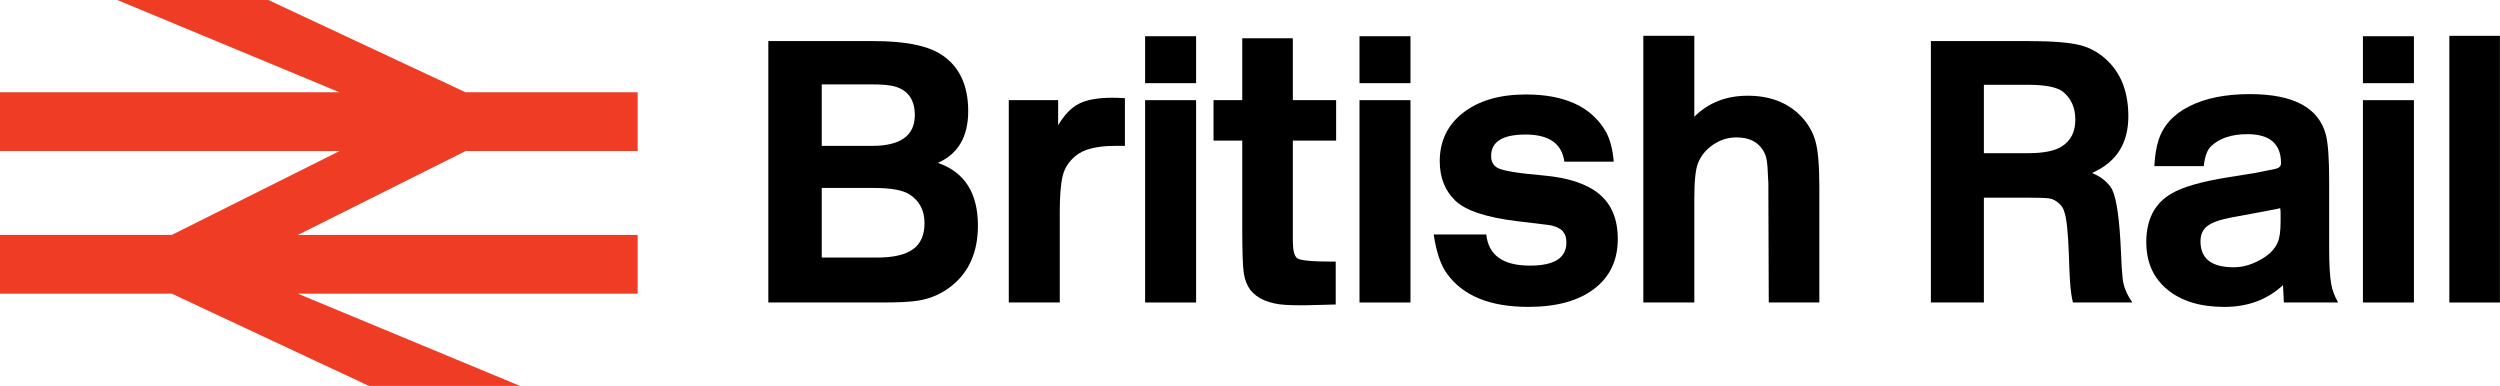
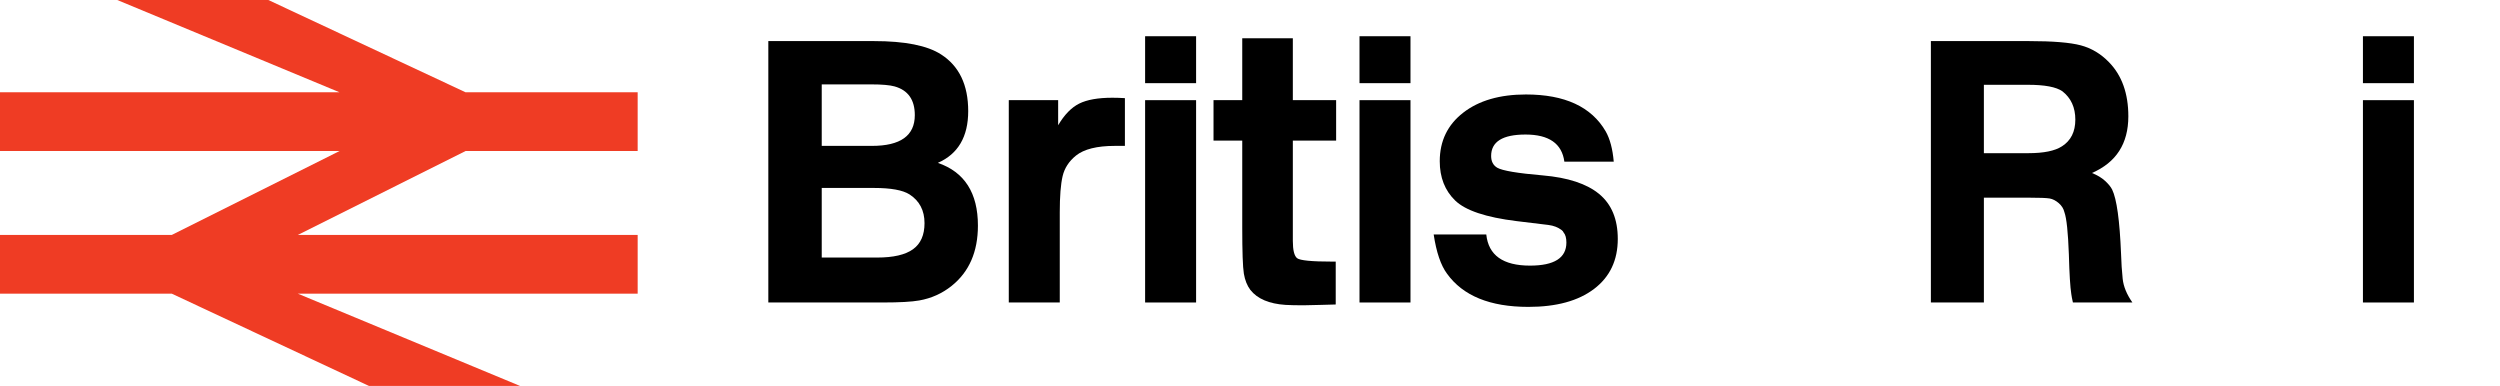
<svg xmlns="http://www.w3.org/2000/svg" width="1678px" height="259.1px" enable-background="new 0 0 1678.101 259.071" version="1.1" viewBox="0 0 1678 259.1" xml:space="preserve">
  <title>British Rail full colour logo</title>
  <path d="m428 61.95v39.42h-115.5l-112.6 56.32h228.1v39.42h-228.1l149.2 61.95h-101.4l-132.4-61.95h-115.5v-39.42h115.5l112.6-56.32h-228.1v-39.42l228.1-1e-3 -149.2-61.95h101.4l132.4 61.95 115.5-1e-3z" fill="#EF3C24" />
  <path d="m515.7 27.58h70.88c20.82 0 35.85 2.987 45.08 8.962 12.13 7.787 18.2 20.46 18.2 38.02 0 17.2-6.79 28.79-20.37 34.76 17.92 6.157 26.89 20.19 26.89 42.1 0 17.56-5.886 31.06-17.65 40.47-6.34 5.07-13.58 8.33-21.73 9.777-5.071 0.908-13.22 1.357-24.44 1.357h-76.86v-175.4zm35.85 29.06v41.28h33.68c19.19 0 28.79-6.879 28.79-20.64 0-10.32-4.528-16.74-13.58-19.28-3.259-0.904-8.512-1.358-15.75-1.358h-33.13zm0 69.52v46.71h37.21c10.86 0 18.88-1.854 24.04-5.566 5.16-3.709 7.74-9.549 7.74-17.52 0-8.508-3.353-14.94-10.05-19.28-4.528-2.895-12.49-4.346-23.9-4.346h-35.03z" />
  <path d="m677.1 67.23h33.13v16.84c4.163-7.062 8.869-11.9 14.12-14.53 5.249-2.623 12.67-3.938 22.27-3.938 2.533 0 5.338 0.093 8.419 0.271v32.05h-6.79c-11.95 0-20.64 2.173-26.07 6.518-4.71 3.802-7.697 8.419-8.962 13.85-1.269 5.432-1.901 13.49-1.901 24.17v60.56h-34.22v-135.8z" />
  <path d="m768.6 24.32h34.22v31.5h-34.22v-31.5zm0 42.91h34.22v135.8h-34.22v-135.8z" />
  <path d="m833.8 25.68h33.95v41.55h29.06v27.16h-29.06v67.35c0 6.158 0.951 10.01 2.852 11.54 1.901 1.54 9.82 2.309 23.76 2.309h2.173v28.78l-9.777 0.271c-6.518 0.183-10.5 0.275-11.95 0.275-4.889 0-8.873-0.093-11.95-0.271-11.04-0.729-18.92-4.082-23.63-10.07-2.173-2.903-3.624-6.535-4.346-10.89-0.726-4.354-1.086-14.7-1.086-31.04v-58.26h-19.28v-27.16h19.28v-41.55z" />
  <path d="m912.5 24.32h34.22v31.5h-34.22v-31.5zm0 42.91h34.22v135.8h-34.22v-135.8z" />
  <path d="m1050 108.5c-1.63-12.13-10.32-18.2-26.07-18.2-15.39 0-23.08 4.799-23.08 14.39 0 3.624 1.358 6.247 4.074 7.876 3.437 1.995 13.62 3.713 30.55 5.16 16.93 1.451 29.56 5.614 37.89 12.49 8.326 6.884 12.49 16.93 12.49 30.15 0 14.3-5.296 25.49-15.89 33.54-10.59 8.059-25.3 12.08-44.13 12.08-25.71 0-43.91-7.422-54.59-22.27-4.167-5.61-7.154-14.39-8.962-26.34h35.31c1.447 13.94 11.22 20.91 29.33 20.91 16.3 0 24.44-5.159 24.44-15.48 0-3.077-0.637-5.339-1.901-6.79-0.182-0.543-0.636-1.086-1.357-1.629-2.355-1.809-5.296-2.941-8.826-3.395-3.531-0.45-10.64-1.312-21.32-2.58-20.64-2.533-34.4-7.15-41.28-13.85-6.883-6.696-10.32-15.48-10.32-26.34 0-13.58 5.249-24.44 15.75-32.59 10.5-8.147 24.53-12.22 42.1-12.22 26.07 0 43.9 8.241 53.5 24.71 2.895 5.071 4.706 11.86 5.432 20.37h-33.14z" />
-   <path d="m1103 24.05h34.22v54.32c9.412-9.412 21.36-14.12 35.85-14.12 14.84 0 26.7 4.528 35.58 13.58 4.706 4.889 7.966 10.41 9.777 16.57 1.808 6.158 2.716 16.39 2.716 30.69v77.94h-33.95l-0.271-80.12c-0.364-8.691-0.726-13.76-1.086-15.21-0.365-2.716-1.358-5.249-2.987-7.604-3.624-5.25-9.417-7.876-17.38-7.876-5.614 0-10.82 1.629-15.62 4.888-4.799 3.259-8.194 7.426-10.18 12.49-1.629 4.167-2.443 12.04-2.443 23.63v69.8h-34.22v-179z" />
  <path d="m1296 27.58h65.72c16.11 0 27.74 0.951 34.9 2.852 7.15 1.901 13.44 5.661 18.88 11.27 8.69 8.873 13.04 21 13.04 36.39 0 18.29-8.147 30.96-24.44 38.02 3.619 1.451 6.561 3.216 8.826 5.296 2.262 2.083 3.845 4.031 4.753 5.839 3.076 6.34 5.066 20.73 5.975 43.18 0.179 5.975 0.543 11.54 1.086 16.7 0.544 5.16 2.716 10.46 6.519 15.89h-39.92c-0.543-2.352-0.908-4.252-1.087-5.703-0.726-4.523-1.269-13.4-1.629-26.62-0.543-14.84-1.54-24.26-2.987-28.24-0.543-2.351-1.813-4.388-3.803-6.11-1.994-1.719-4.031-2.758-6.11-3.123-2.084-0.361-6.747-0.543-13.99-0.543h-30.15v70.34h-35.58v-175.4zm35.58 29.33v45.9h29.88c10.32 0 17.83-1.536 22.54-4.617 5.975-3.802 8.963-9.777 8.963-17.92s-2.898-14.48-8.691-19.01c-4.167-2.895-11.86-4.346-23.08-4.346h-29.6z" />
-   <path d="m1446 111.5c0.36-6.878 1.265-12.58 2.716-17.11 3.076-9.955 10-17.65 20.78-23.08 10.77-5.432 24.31-8.147 40.6-8.147 29.33 0 46.35 9.145 51.06 27.43 1.447 5.614 2.173 15.93 2.173 30.96v45.35c0 10.5 0.45 18.38 1.357 23.63 0.544 3.623 2.08 7.786 4.617 12.49h-36.39l-0.544-11.68c-10.5 9.777-23.63 14.66-39.38 14.66-16.12 0-28.88-3.892-38.29-11.68-9.416-7.781-14.12-18.37-14.12-31.77 0-15.21 5.609-26.07 16.84-32.59 7.604-4.523 20.64-8.236 39.11-11.13l16.84-2.716 13.58-2.716c2.716-0.543 4.074-1.808 4.074-3.802 0-13.04-7.516-19.55-22.54-19.55-10.68 0-18.83 2.716-24.44 8.147-2.537 2.355-4.167 6.79-4.889 13.31h-33.13zm84.46 28.24c-0.365 0-0.726 0.094-1.087 0.271-1.994 0.365-6.7 1.27-14.12 2.717l-17.65 3.258c-7.604 1.451-12.95 3.354-16.02 5.703-3.08 2.355-4.616 5.797-4.616 10.32 0 11.59 7.422 17.38 22.27 17.38 5.792 0 11.5-1.536 17.11-4.616 6.336-3.26 10.5-7.334 12.49-12.22 1.265-2.894 1.901-7.511 1.901-13.85v-5.432c-1e-3 -1.446-0.094-2.622-0.272-3.53z" />
  <path d="m1586 24.32h34.22v31.5h-34.22v-31.5zm0 42.91h34.22v135.8h-34.22v-135.8z" />
-   <path d="m1644 24.05h33.95v179h-33.95v-179z" />
</svg>